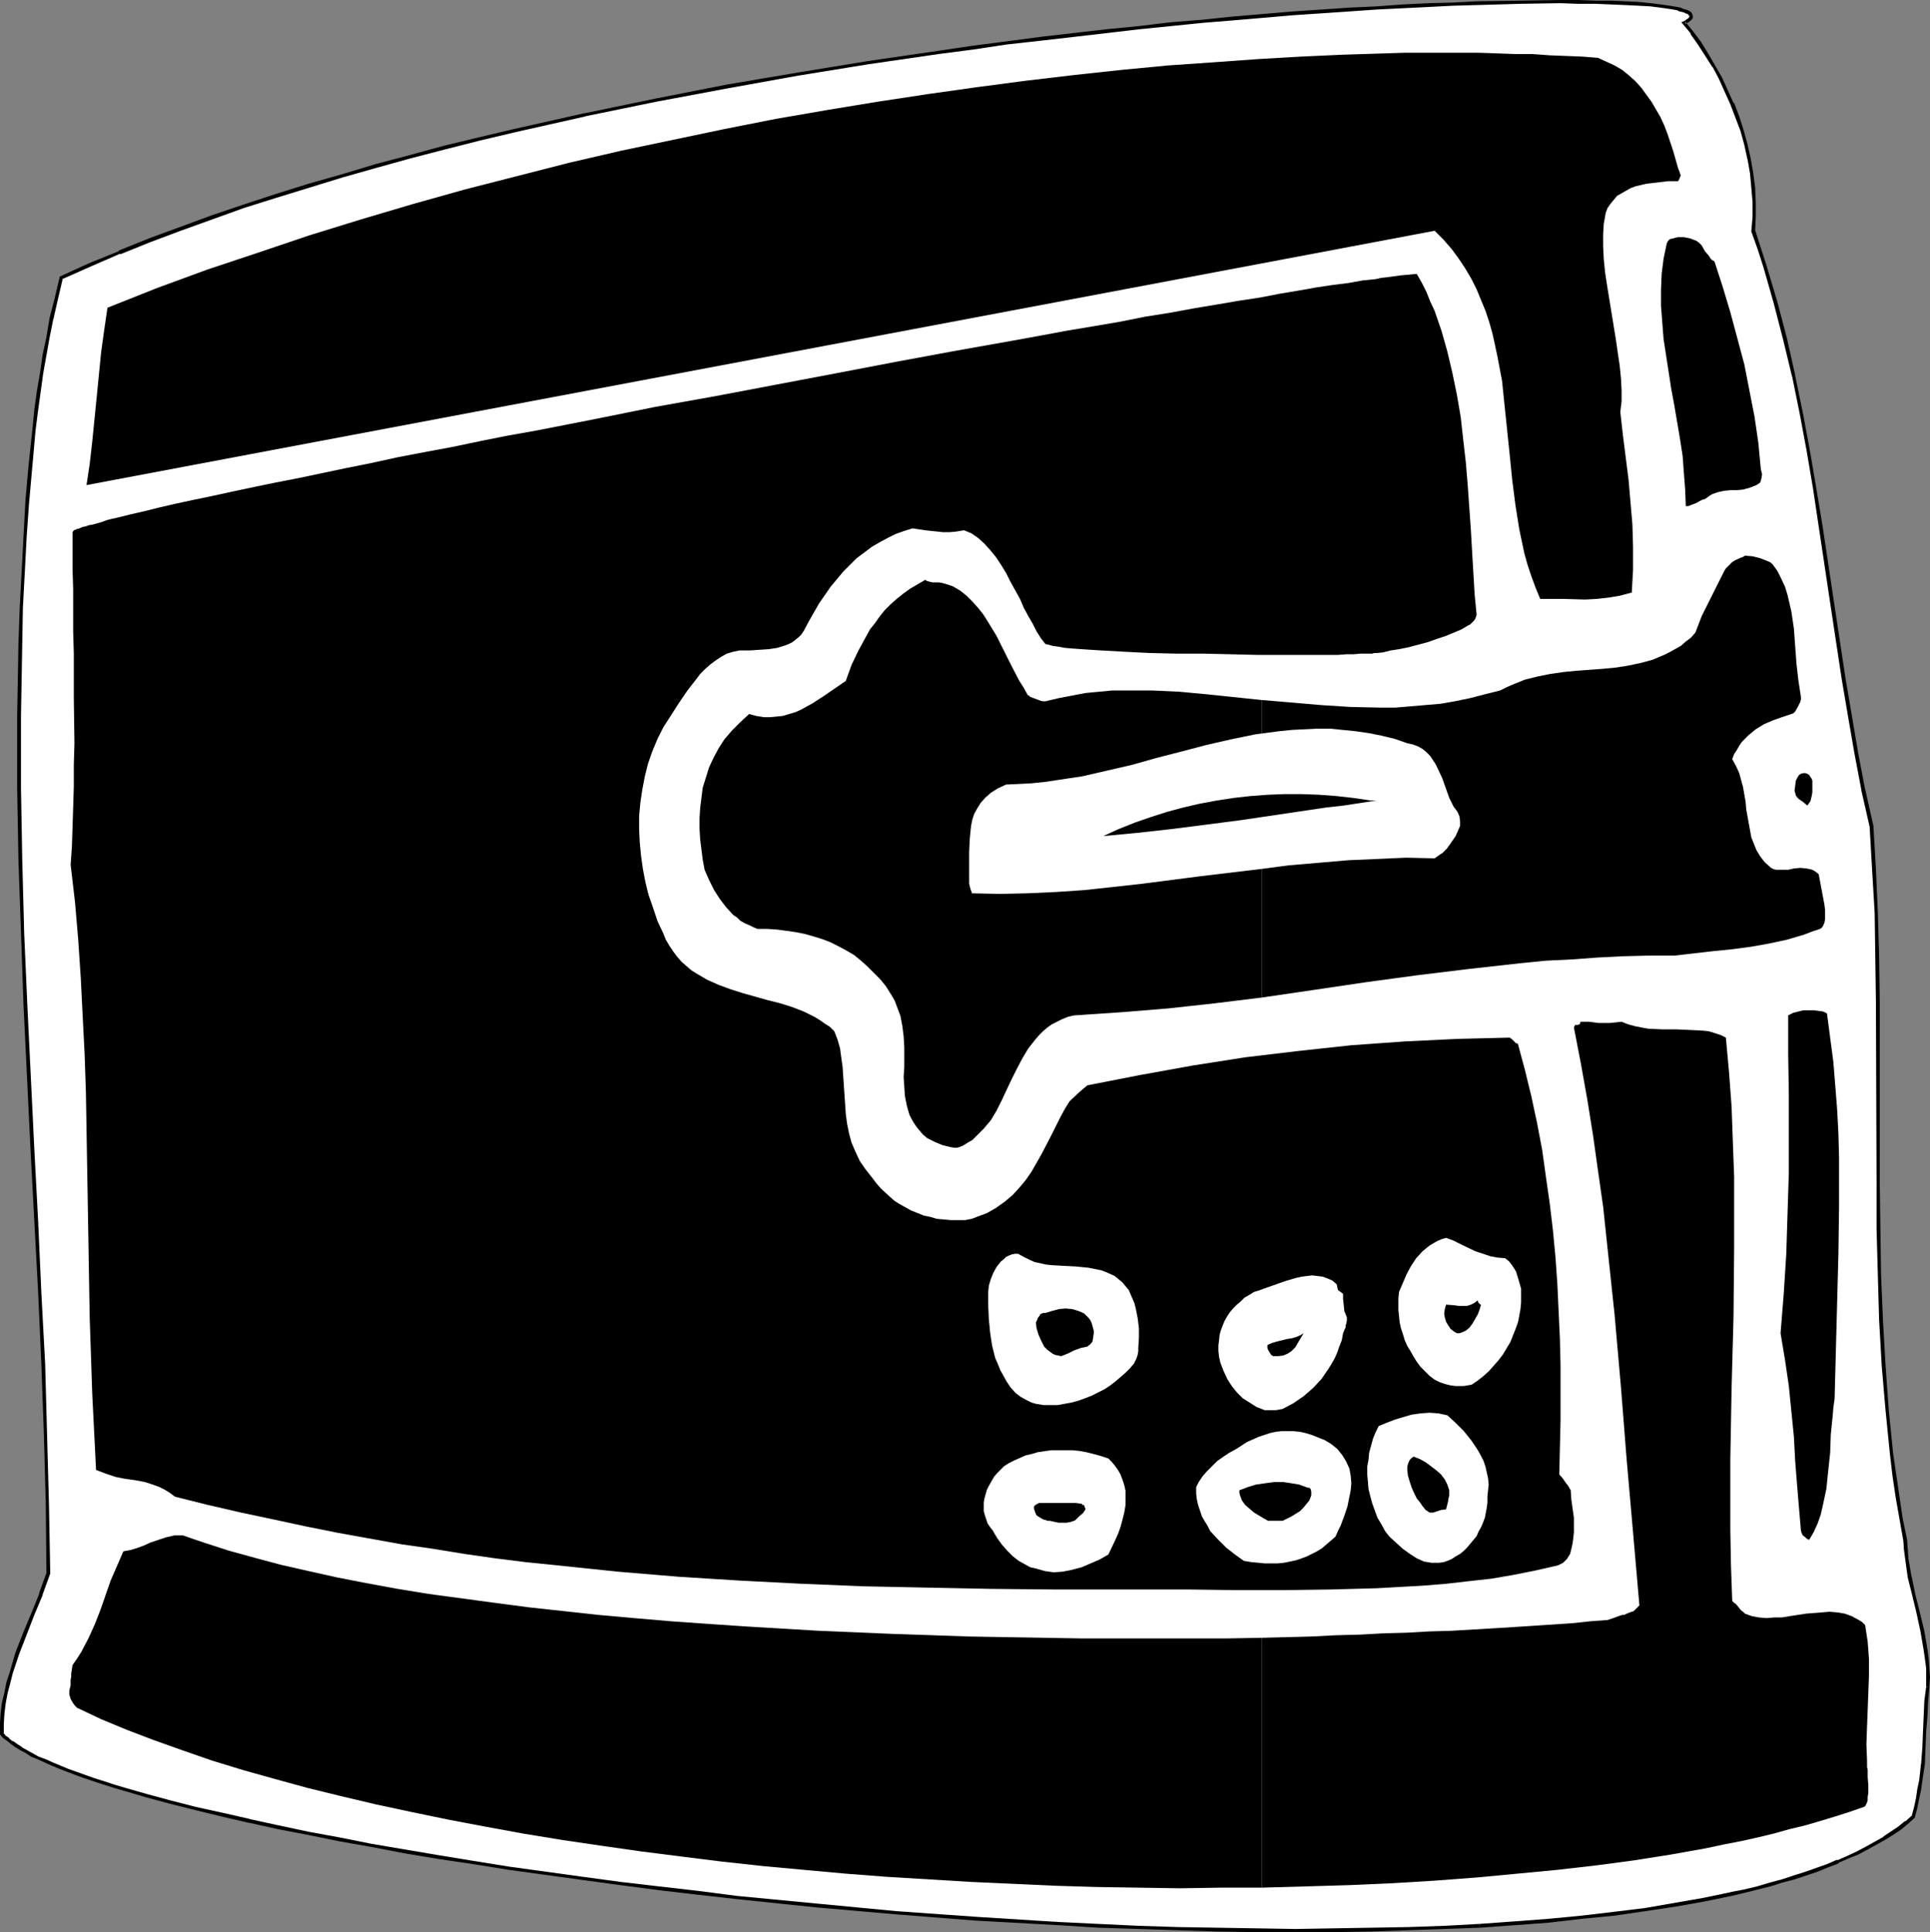
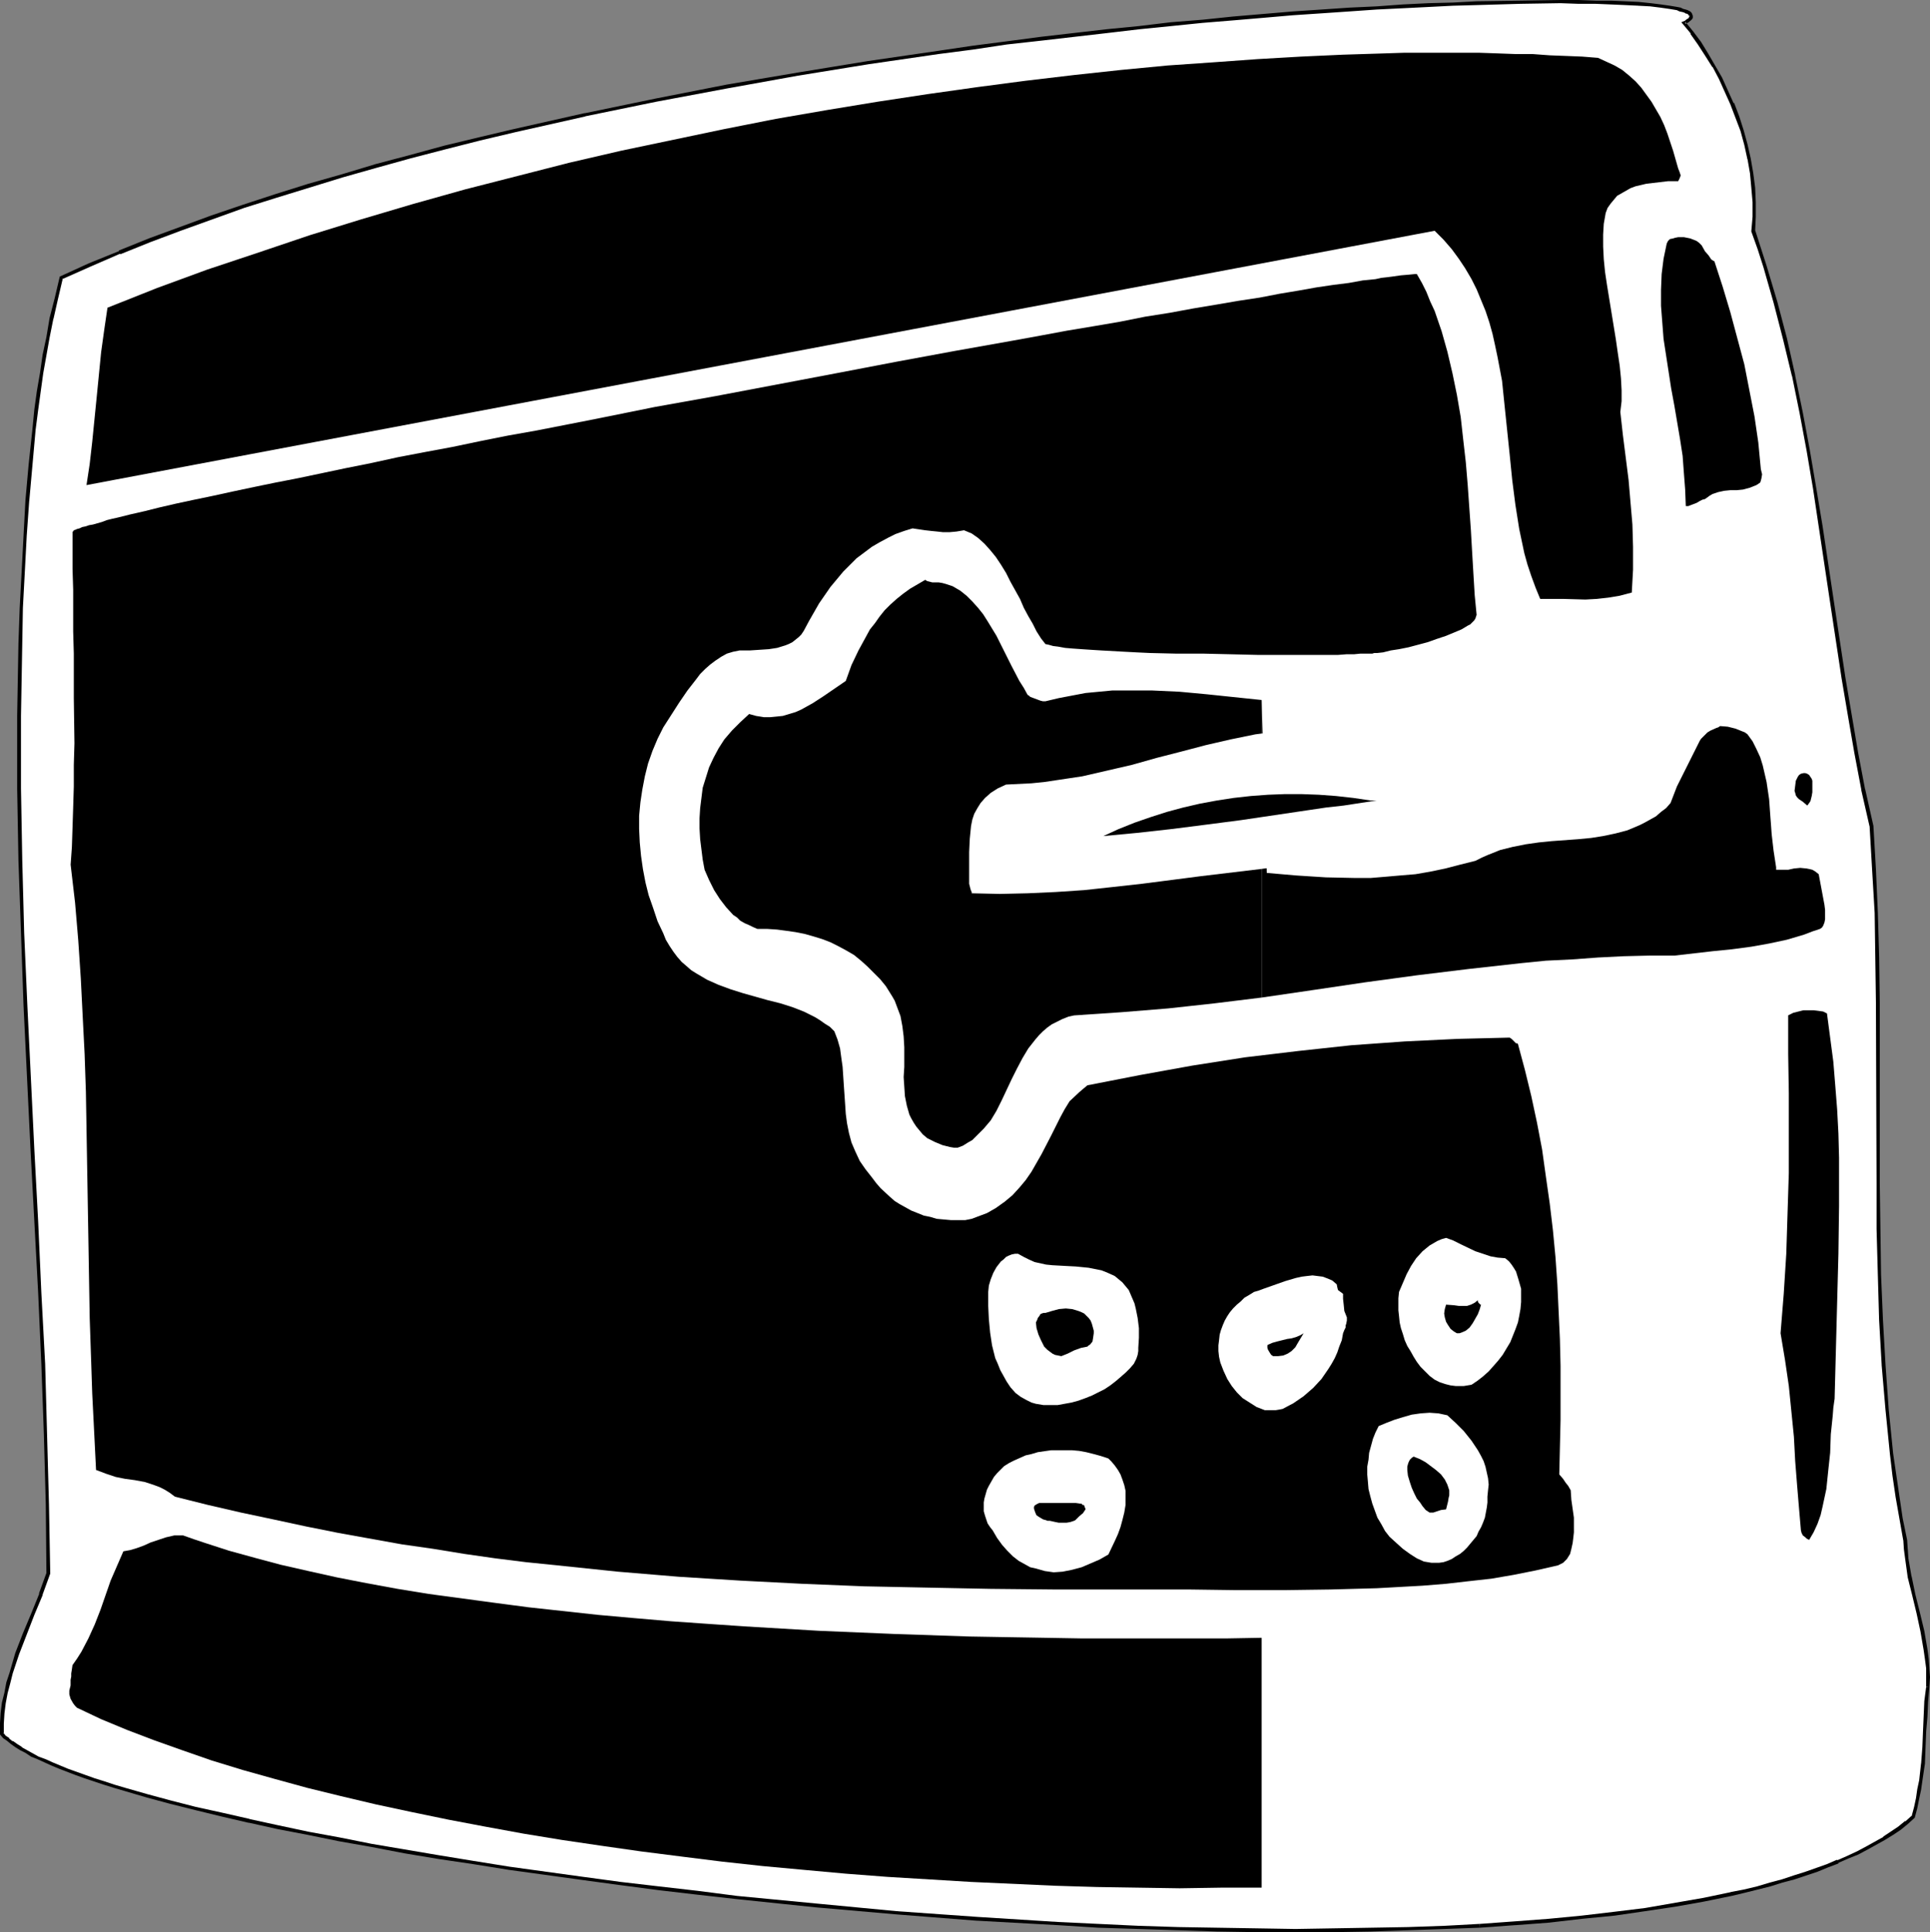
<svg xmlns="http://www.w3.org/2000/svg" xmlns:ns1="http://sodipodi.sourceforge.net/DTD/sodipodi-0.dtd" xmlns:ns2="http://www.inkscape.org/namespaces/inkscape" version="1.0" width="129.766mm" height="129.933mm" id="svg26" ns1:docname="Helmet - Silhouette 04.wmf">
  <rect width="100%" height="100%" fill="#808080" stroke="none" />
  <ns1:namedview id="namedview26" pagecolor="#ffffff" bordercolor="#000000" borderopacity="0.25" ns2:showpageshadow="2" ns2:pageopacity="0.0" ns2:pagecheckerboard="0" ns2:deskcolor="#d1d1d1" ns2:document-units="mm" />
  <defs id="defs1">
    <pattern id="WMFhbasepattern" patternUnits="userSpaceOnUse" width="6" height="6" x="0" y="0" />
  </defs>
  <path style="fill:#ffffff;fill-opacity:1;fill-rule:evenodd;stroke:none" d="m 489.809,428.71 0.162,-2.424 -0.162,-2.262 -0.162,-2.424 -0.323,-2.424 -0.808,-4.686 -1.131,-4.525 -0.97,-4.525 -1.131,-4.686 -0.808,-4.686 -0.162,-2.262 -0.162,-2.424 -0.97,-5.494 -0.97,-5.333 -0.808,-5.494 -0.646,-5.656 -1.293,-11.15 -0.808,-11.473 -0.646,-11.312 -0.323,-11.473 -0.323,-11.635 v -11.473 l -0.162,-23.108 v -22.946 l -0.162,-11.473 -0.323,-11.312 -0.485,-10.988 -0.646,-11.15 -2.101,-9.211 -1.778,-9.372 -1.616,-9.534 -1.616,-9.534 -2.909,-19.23 -1.454,-9.696 -1.454,-9.534 -1.454,-9.696 -1.616,-9.534 -1.778,-9.534 -1.939,-9.534 -2.262,-9.372 -2.424,-9.372 -2.747,-9.049 -1.454,-4.525 -1.454,-4.525 0.162,-3.555 v -3.717 l -0.162,-3.717 -0.485,-3.717 -0.646,-3.555 -0.808,-3.555 -0.97,-3.555 -1.131,-3.555 -1.293,-3.393 -1.454,-3.232 -1.616,-3.232 -1.616,-3.07 -1.778,-3.07 -1.939,-2.747 -1.778,-2.747 -2.101,-2.424 0.646,-0.323 0.485,-0.323 0.323,-0.323 0.162,-0.323 0.162,-0.162 0.162,-0.323 -0.162,-0.162 -0.162,-0.323 -0.323,-0.323 -0.485,-0.162 -0.485,-0.162 -0.646,-0.323 -0.646,-0.162 -0.808,-0.162 -0.808,-0.323 h -1.131 l -0.97,-0.323 h -1.131 l -2.747,-0.323 -2.909,-0.323 -3.394,-0.162 -3.717,-0.162 -3.878,-0.162 h -4.363 -4.525 -5.01 -5.171 l -5.494,0.162 -5.656,0.162 -5.979,0.323 -6.302,0.162 -6.464,0.323 -6.626,0.323 -6.949,0.485 -7.11,0.485 -7.272,0.485 -7.434,0.646 -7.757,0.646 -7.757,0.808 -7.918,0.646 -8.242,0.808 -8.08,0.97 -8.403,0.97 -8.565,0.97 -8.565,1.131 -8.565,1.131 -8.726,1.131 -17.776,2.747 -17.938,2.747 -18.099,3.232 -17.938,3.393 -18.099,3.717 -17.938,4.04 -8.888,2.101 -8.888,2.262 -8.726,2.424 -8.565,2.262 -8.726,2.424 -8.403,2.586 -8.403,2.586 -8.242,2.747 -8.08,2.747 -7.918,2.909 -7.918,2.909 -7.595,3.07 -7.434,3.07 -7.434,3.232 -0.646,2.747 -0.646,2.747 -1.131,5.009 -0.97,4.686 -0.808,4.686 -0.808,4.525 -0.646,4.525 -0.646,4.686 -0.646,5.009 -0.808,9.049 -0.808,9.049 -0.485,9.049 -0.646,9.211 -0.323,9.049 -0.323,9.049 -0.162,9.211 -0.162,9.211 v 18.422 l 0.323,18.26 0.646,18.422 0.646,18.422 1.778,36.682 0.97,18.26 0.97,18.099 0.808,18.099 0.646,17.937 0.323,17.775 0.323,17.614 -1.939,5.333 -2.101,5.009 -1.939,5.009 -1.939,5.009 -1.616,5.009 -0.646,2.424 -0.646,2.586 -0.485,2.424 -0.323,2.586 -0.162,2.747 v 2.586 l 0.646,0.808 0.97,0.646 0.97,0.808 1.131,0.808 1.131,0.646 1.454,0.808 1.454,0.808 1.454,0.808 1.778,0.808 1.778,0.808 1.939,0.808 2.101,0.646 2.101,0.97 2.262,0.646 2.424,0.808 2.424,0.97 2.586,0.646 2.586,0.97 5.656,1.454 5.979,1.616 6.302,1.616 6.787,1.616 6.949,1.616 7.434,1.616 7.595,1.616 7.918,1.454 8.08,1.616 8.403,1.454 8.726,1.454 8.888,1.454 9.05,1.293 9.211,1.454 9.373,1.293 9.696,1.293 9.696,1.131 9.858,1.131 9.858,1.131 10.019,1.131 10.181,0.97 20.362,1.939 20.685,1.454 20.523,1.293 10.181,0.485 10.181,0.485 10.181,0.323 9.858,0.162 10.019,0.162 h 9.858 9.696 l 9.534,-0.162 9.373,-0.162 9.373,-0.323 8.888,-0.485 8.888,-0.646 8.726,-0.646 8.403,-0.808 8.08,-0.97 7.918,-1.131 7.595,-1.131 7.272,-1.293 6.949,-1.454 3.394,-0.808 3.394,-0.808 3.07,-0.808 3.07,-0.808 3.07,-0.97 2.909,-0.97 2.909,-0.97 2.747,-1.131 2.586,-0.97 2.586,-1.131 2.424,-1.131 2.424,-1.131 4.363,-2.424 1.939,-1.454 1.939,-1.293 1.778,-1.293 1.616,-1.454 0.646,-2.424 0.485,-2.424 0.485,-2.262 0.485,-2.262 0.485,-4.201 0.162,-4.201 0.323,-4.04 0.162,-3.717 0.162,-3.717 z" id="path1" />
  <path style="fill:#000000;fill-opacity:1;fill-rule:evenodd;stroke:none" d="m 490.294,428.872 v -0.162 l 0.162,-2.424 -0.162,-2.262 v -0.162 l -0.162,-2.262 -0.323,-2.424 -0.808,-4.686 v 0 l -1.131,-4.686 -1.131,-4.525 -0.97,-4.686 v 0.162 l -0.808,-4.686 -0.162,-2.424 v 0.162 l -0.162,-2.424 v 0 l -1.131,-5.494 -0.808,-5.494 -0.808,-5.494 -0.808,-5.494 -1.131,-11.312 -0.808,-11.312 v 0 l -0.646,-11.312 -0.485,-11.473 -0.162,-11.635 -0.162,-11.473 v -46.054 l -0.162,-11.473 -0.323,-11.312 -0.485,-10.988 -0.646,-11.15 v 0 l -2.101,-9.372 v 0.162 l -1.778,-9.372 -1.616,-9.534 -1.616,-9.534 -2.909,-19.23 -1.454,-9.696 -1.454,-9.696 -1.616,-9.696 -1.616,-9.534 -1.778,-9.534 -1.939,-9.372 v -0.162 l -2.101,-9.372 -2.424,-9.211 -2.747,-9.211 -1.454,-4.525 -1.454,-4.525 v 0.162 l 0.162,-3.555 v -3.717 l -0.162,-3.717 v 0 l -0.485,-3.717 -0.646,-3.717 v 0 l -0.808,-3.555 -0.97,-3.555 -1.131,-3.555 -1.293,-3.393 h -0.162 l -1.454,-3.232 -1.454,-3.232 -1.778,-3.07 v 0 l -1.778,-3.07 -1.778,-2.909 -1.939,-2.586 v 0 L 428.24,5.494 V 6.141 l 0.485,-0.323 h 0.162 l 0.808,-0.646 0.323,-0.323 v 0 l 0.162,-0.323 V 4.04 l -0.162,-0.485 -0.162,-0.323 v 0 l -0.323,-0.323 -0.646,-0.323 v 0 l -0.485,-0.162 -0.646,-0.162 -0.646,-0.323 -0.808,-0.162 v 0 l -0.97,-0.162 -0.97,-0.162 -1.131,-0.162 -1.131,-0.162 -2.586,-0.323 -3.07,-0.323 v 0 l -3.394,-0.162 -3.717,-0.162 h -3.878 L 401.091,0 h -4.525 l -10.181,0.162 -11.15,0.162 -5.979,0.323 -6.302,0.162 -6.464,0.323 -6.626,0.485 -6.949,0.323 -7.11,0.485 -7.272,0.485 v 0 l -7.595,0.646 -7.595,0.646 -7.757,0.808 -8.08,0.646 -8.08,0.97 -8.242,0.808 -16.806,1.939 -8.565,1.131 -8.726,1.131 -8.726,1.293 -17.776,2.586 -17.776,2.909 -18.099,3.07 -18.099,3.555 -17.938,3.717 h -0.162 l -17.938,4.04 -8.888,2.101 -8.726,2.101 -8.888,2.424 -8.565,2.262 -8.565,2.586 -8.565,2.424 -8.242,2.586 -8.403,2.747 -8.08,2.747 -7.918,2.909 -7.918,2.909 v 0 l -7.595,3.07 v 0.162 l -7.595,3.07 -7.434,3.393 -0.646,2.747 -0.646,2.747 -1.293,5.009 v 0 l -0.808,4.848 -0.97,4.525 -0.646,4.525 -0.808,4.686 -0.646,4.686 -0.485,5.009 -0.97,9.049 -0.808,9.049 v 0 l -0.485,9.049 -0.485,9.211 -0.485,9.049 -0.323,9.049 -0.162,9.211 -0.162,9.211 v 18.422 l 0.323,18.26 0.646,18.422 0.646,18.422 1.778,36.682 0.97,18.26 0.97,18.099 0.808,18.099 0.646,17.937 0.485,17.775 0.162,17.614 V 399.785 l -1.939,5.333 0.162,-0.162 -2.101,5.171 v 0 l -2.101,5.009 -1.939,5.009 v 0 l -1.454,5.009 -0.808,2.424 -0.485,2.586 v 0 L 0.485,432.75 0.162,435.336 0,437.921 v 2.909 l 0.808,0.97 0.97,0.646 v 0 l 0.97,0.808 v 0 l 1.131,0.808 1.293,0.808 v 0 l 1.293,0.646 1.454,0.97 1.616,0.646 1.778,0.808 1.778,0.808 1.939,0.808 v 0 l 2.101,0.808 2.101,0.808 2.262,0.808 2.424,0.808 2.424,0.808 2.586,0.808 2.747,0.808 5.494,1.616 5.979,1.616 6.464,1.616 6.626,1.616 6.949,1.616 h 0.162 l 7.272,1.616 7.595,1.454 7.918,1.616 8.242,1.454 8.403,1.616 8.726,1.454 8.726,1.293 9.05,1.454 9.373,1.293 9.373,1.293 9.534,1.293 9.858,1.293 9.696,1.131 10.019,1.131 20.2,2.101 20.362,1.778 20.523,1.616 h 0.162 l 20.523,1.131 10.181,0.646 10.181,0.323 10.181,0.323 9.858,0.323 10.019,0.162 h 9.858 9.696 l 9.534,-0.162 9.373,-0.323 9.373,-0.323 8.888,-0.323 v -0.97 l -8.888,0.485 -9.373,0.323 -9.373,0.162 -9.534,0.162 -9.696,0.162 -9.858,-0.162 -10.019,-0.162 -9.858,-0.162 -10.181,-0.323 -10.181,-0.485 -10.181,-0.485 -20.523,-1.293 v 0 l -20.523,-1.454 -20.362,-1.939 -20.2,-1.939 -10.019,-1.293 -9.858,-1.131 -9.696,-1.131 -9.534,-1.293 -9.373,-1.293 -9.373,-1.293 -9.05,-1.454 -8.888,-1.454 -8.565,-1.454 -8.565,-1.454 -8.08,-1.616 -7.918,-1.454 -7.595,-1.616 -7.434,-1.616 h 0.162 l -7.11,-1.616 -6.626,-1.454 -6.302,-1.616 -5.979,-1.616 -5.656,-1.616 -2.747,-0.808 -2.424,-0.808 -2.586,-0.808 -2.262,-0.808 -2.262,-0.808 -2.262,-0.808 -1.939,-0.808 v 0 l -1.939,-0.808 -1.778,-0.808 -1.778,-0.646 -1.454,-0.808 -1.454,-0.808 -1.454,-0.808 h 0.162 l -1.293,-0.808 -1.131,-0.808 v 0.162 l -0.97,-0.808 h 0.162 l -0.97,-0.646 -0.646,-0.808 0.162,0.323 v -2.586 0 l 0.162,-2.586 0.323,-2.586 0.485,-2.586 v 0 l 0.646,-2.424 0.646,-2.586 1.616,-4.848 v 0 l 1.939,-5.009 1.939,-5.009 v 0 l 2.101,-5.009 v -0.162 l 1.939,-5.333 -0.323,-17.614 -0.485,-17.775 -0.485,-17.937 L 10.504,328.522 9.696,310.423 8.726,292.163 6.949,255.481 6.141,237.059 5.656,218.637 5.333,200.377 V 181.956 l 0.162,-9.211 0.162,-9.211 0.162,-9.049 0.485,-9.049 0.485,-9.211 0.646,-9.049 v 0.162 l 0.808,-9.049 0.808,-9.049 0.646,-5.009 0.646,-4.686 0.646,-4.686 0.808,-4.525 0.808,-4.525 0.97,-4.848 v 0.162 l 1.131,-5.009 0.646,-2.747 0.646,-2.747 -0.162,0.323 7.272,-3.232 7.434,-3.232 v 0.162 l 7.595,-3.07 v 0 l 7.757,-2.909 8.08,-2.909 8.08,-2.909 8.242,-2.586 8.403,-2.586 8.403,-2.586 8.565,-2.424 8.726,-2.424 8.726,-2.262 8.888,-2.262 8.888,-2.101 17.938,-4.04 h -0.162 l 18.099,-3.717 18.099,-3.393 17.938,-3.232 17.938,-2.909 17.776,-2.586 8.726,-1.131 8.565,-1.293 8.726,-0.97 16.806,-1.939 8.242,-0.97 8.08,-0.808 7.918,-0.808 7.918,-0.646 7.595,-0.646 7.434,-0.646 v 0 l 7.272,-0.485 7.11,-0.485 6.949,-0.485 6.626,-0.323 6.464,-0.323 6.302,-0.323 5.979,-0.162 11.15,-0.323 10.181,-0.162 4.525,0.162 h 4.363 l 3.878,0.162 3.717,0.162 3.394,0.162 h -0.162 l 3.07,0.162 2.586,0.323 1.131,0.162 1.131,0.162 0.97,0.162 0.97,0.162 v 0 l 0.646,0.323 0.808,0.162 0.485,0.162 0.485,0.323 V 3.393 l 0.485,0.323 -0.162,-0.162 0.323,0.323 h -0.162 l 0.162,0.162 v 0 l 0.162,0.162 V 3.878 l -0.162,0.323 h 0.162 l -0.162,0.162 v 0 l -0.162,0.323 0.162,-0.162 -0.485,0.323 -0.485,0.323 h 0.162 l -1.131,0.485 2.424,2.909 h -0.162 l 1.939,2.747 1.778,2.747 1.939,3.07 v -0.162 l 1.616,3.07 1.454,3.232 1.454,3.232 v 0 l 1.293,3.393 1.293,3.393 0.97,3.555 0.808,3.717 v -0.162 l 0.646,3.717 0.323,3.555 v 0 l 0.323,3.717 v 3.717 l -0.323,3.717 1.616,4.525 1.454,4.525 2.586,9.049 2.424,9.372 2.262,9.372 v -0.162 l 1.939,9.534 1.778,9.534 1.616,9.534 1.454,9.696 1.454,9.696 1.454,9.696 2.909,19.23 1.616,9.534 1.616,9.372 1.778,9.372 v 0.162 l 2.101,9.211 v -0.162 l 0.646,11.15 0.646,10.988 0.162,11.312 0.162,11.473 0.162,46.054 v 11.473 l 0.323,11.635 0.323,11.473 0.646,11.312 v 0.162 l 0.97,11.312 1.131,11.312 0.646,5.494 0.808,5.494 0.97,5.494 0.97,5.494 v -0.162 l 0.162,2.424 v 0 l 0.323,2.424 0.646,4.686 v 0 l 1.131,4.525 1.131,4.686 0.97,4.525 v 0 l 0.808,4.686 0.323,2.262 0.323,2.424 v 0 2.262 2.424 0 z" id="path2" />
  <path style="fill:#000000;fill-opacity:1;fill-rule:evenodd;stroke:none" d="m 376.043,489.955 8.888,-0.646 h 0.162 l 8.565,-0.646 8.403,-0.97 8.242,-0.808 7.757,-1.131 7.595,-1.131 7.272,-1.293 7.11,-1.454 v 0 l 3.394,-0.808 3.232,-0.808 3.232,-0.808 3.07,-0.97 3.07,-0.808 2.909,-0.97 2.909,-0.97 2.747,-1.131 v 0 l 2.586,-0.97 v -0.162 l 2.586,-1.131 2.424,-0.97 2.424,-1.293 4.363,-2.424 v 0 l 2.101,-1.293 1.939,-1.293 1.778,-1.454 v 0 l 1.778,-1.616 0.646,-2.424 0.485,-2.424 v 0 l 0.485,-2.262 0.323,-2.262 0.646,-4.363 v 0 l 0.162,-4.201 0.162,-4.04 0.323,-3.717 0.162,-3.717 v 0 l 0.323,-3.717 -0.808,-0.162 -0.485,3.717 v 0.162 l -0.162,3.717 -0.162,3.717 -0.162,4.04 -0.323,4.201 v -0.162 l -0.485,4.363 -0.485,2.262 -0.323,2.262 v 0 l -0.485,2.262 -0.646,2.424 v -0.162 l -1.616,1.454 v -0.162 l -1.778,1.454 -1.939,1.293 -1.939,1.293 h 0.162 l -4.363,2.424 -2.424,1.293 -2.424,1.131 -2.586,1.131 v -0.162 l -2.586,1.131 v 0 l -2.747,0.97 -2.747,0.97 -3.07,0.97 -2.909,0.97 -3.07,0.808 -3.232,0.97 -3.394,0.808 -3.394,0.646 h 0.162 l -6.949,1.454 -7.434,1.293 -7.434,1.293 -7.918,0.97 -8.242,0.97 -8.403,0.808 -8.565,0.646 v 0 l -8.888,0.646 z" id="path3" />
-   <path style="fill:#000000;fill-opacity:1;fill-rule:evenodd;stroke:none" d="m 320.614,416.268 v 63.507 l 11.312,-0.323 10.989,-0.323 10.989,-0.485 10.666,-0.646 10.666,-0.808 10.342,-0.97 10.181,-0.97 9.858,-1.131 9.696,-1.293 9.211,-1.454 9.05,-1.616 4.525,-0.97 4.202,-0.808 4.363,-0.97 4.04,-0.97 4.04,-1.131 4.04,-0.97 3.878,-1.131 3.717,-1.131 3.555,-1.131 3.717,-1.293 0.323,-0.162 0.162,-0.323 0.323,-0.646 0.162,-0.646 v -0.808 l 0.162,-0.97 v -1.939 l -0.162,-2.101 v -1.778 l -0.162,-0.808 v -0.646 -0.646 -0.323 l -0.162,-4.201 0.162,-4.363 0.323,-8.565 0.162,-4.363 v -4.363 l -0.323,-4.363 -0.646,-4.201 -0.808,-0.808 -0.808,-0.485 -1.778,-0.97 -1.778,-0.646 -1.939,-0.323 -1.939,-0.162 -1.939,0.162 -4.04,0.323 -4.202,0.646 -1.939,0.323 h -1.939 l -1.939,0.162 -1.939,-0.162 -1.778,-0.323 -1.778,-0.646 -0.485,-0.485 -0.485,-0.323 -0.646,-0.808 -0.646,-0.808 -0.485,-0.323 -0.485,-0.485 -0.323,-9.049 -0.162,-9.049 v -9.049 -9.049 l 0.323,-17.937 0.485,-17.937 0.162,-17.775 v -9.049 -8.888 l -0.323,-8.726 -0.323,-9.049 -0.646,-8.726 -0.808,-8.888 -1.293,-0.646 -1.454,-0.485 -1.616,-0.485 -1.454,-0.162 -3.394,-0.162 -3.394,-0.162 h -3.555 l -3.555,-0.162 -1.778,-0.323 -1.616,-0.323 -1.778,-0.485 -1.616,-0.646 -1.454,0.162 -1.616,0.162 h -1.454 -1.293 l -2.424,-0.323 h -1.131 -1.131 v 0.323 l -0.162,0.323 -0.485,0.162 h -0.646 l -0.162,0.323 -0.162,0.323 1.778,9.211 1.616,9.049 1.454,9.049 1.293,9.211 1.293,9.049 0.97,9.211 1.939,18.26 1.616,18.422 1.454,18.422 1.616,18.422 1.616,18.583 -0.808,0.808 -0.646,0.646 -0.97,0.323 -0.808,0.323 -0.646,0.323 h -0.485 l -0.97,0.323 -1.293,0.485 -1.454,0.485 -4.363,0.323 -4.525,0.485 -4.848,0.323 -4.848,0.323 -5.01,0.323 -5.171,0.323 -5.494,0.323 -5.494,0.323 -5.656,0.162 -5.656,0.323 -5.979,0.162 -5.818,0.323 -6.141,0.162 -6.302,0.323 z" id="path4" />
-   <path style="fill:#000000;fill-opacity:1;fill-rule:evenodd;stroke:none" d="m 320.614,177.916 v 75.626 l 13.251,-1.939 13.09,-1.939 13.09,-1.778 13.251,-1.616 13.09,-1.454 6.464,-0.646 6.626,-0.323 6.626,-0.485 6.464,-0.323 6.464,-0.162 h 6.464 l 9.858,-1.131 4.848,-0.485 4.848,-0.646 4.525,-0.808 4.525,-0.97 4.363,-1.293 2.101,-0.808 1.939,-0.646 0.485,-0.323 0.323,-0.485 0.323,-0.808 0.162,-0.808 v -0.97 -1.454 l -0.162,-1.293 -0.97,-5.171 -0.485,-2.586 -0.808,-0.646 -0.808,-0.485 -0.646,-0.162 -0.808,-0.162 -1.616,-0.162 -1.616,0.162 -1.454,0.323 h -1.616 -1.454 l -0.646,-0.162 -0.646,-0.323 -1.616,-1.454 -1.131,-1.454 -0.97,-1.616 -0.646,-1.616 -0.646,-1.616 -0.323,-1.778 -0.646,-3.555 -0.323,-1.778 -0.162,-1.939 -0.646,-3.717 -0.485,-1.778 -0.485,-1.778 -0.808,-1.778 -0.97,-1.778 0.485,-1.293 0.646,-0.97 0.646,-1.131 0.646,-0.97 1.778,-1.778 1.778,-1.454 2.101,-1.293 2.262,-0.97 2.262,-0.808 2.424,-0.808 0.485,-0.162 0.485,-0.485 0.646,-1.131 0.646,-1.293 0.162,-0.646 v -0.646 l -0.323,-2.101 -0.323,-2.101 -0.485,-4.201 -0.162,-2.262 -0.162,-2.101 -0.323,-4.525 -0.646,-4.363 -0.485,-2.101 -0.485,-2.101 -0.646,-2.101 -0.97,-2.101 -0.97,-1.939 -1.293,-1.778 -0.646,-0.485 -0.808,-0.323 -1.616,-0.646 -1.939,-0.485 -1.939,-0.162 -0.485,0.323 -0.485,0.162 -1.454,0.646 -0.808,0.485 -0.485,0.485 -1.131,1.131 -0.323,0.485 -0.97,1.939 -0.97,1.939 -1.939,3.878 -1.939,3.878 -0.808,2.101 -0.808,2.101 -1.131,1.293 -1.293,0.97 -1.293,1.131 -1.454,0.808 -1.454,0.808 -1.293,0.646 -3.07,1.293 -3.07,0.808 -3.07,0.646 -3.07,0.485 -3.394,0.323 -6.626,0.485 -3.232,0.323 -3.394,0.485 -3.232,0.646 -3.232,0.808 -3.232,1.293 -1.454,0.646 -1.616,0.808 -3.878,0.97 -3.717,0.97 -3.878,0.808 -3.717,0.646 -3.878,0.323 -3.717,0.323 -3.878,0.323 h -3.717 l -7.595,-0.162 -7.595,-0.485 -7.434,-0.646 z" id="path5" />
+   <path style="fill:#000000;fill-opacity:1;fill-rule:evenodd;stroke:none" d="m 320.614,177.916 v 75.626 l 13.251,-1.939 13.09,-1.939 13.09,-1.778 13.251,-1.616 13.09,-1.454 6.464,-0.646 6.626,-0.323 6.626,-0.485 6.464,-0.323 6.464,-0.162 h 6.464 l 9.858,-1.131 4.848,-0.485 4.848,-0.646 4.525,-0.808 4.525,-0.97 4.363,-1.293 2.101,-0.808 1.939,-0.646 0.485,-0.323 0.323,-0.485 0.323,-0.808 0.162,-0.808 v -0.97 -1.454 l -0.162,-1.293 -0.97,-5.171 -0.485,-2.586 -0.808,-0.646 -0.808,-0.485 -0.646,-0.162 -0.808,-0.162 -1.616,-0.162 -1.616,0.162 -1.454,0.323 h -1.616 -1.454 v -0.646 l -0.323,-2.101 -0.323,-2.101 -0.485,-4.201 -0.162,-2.262 -0.162,-2.101 -0.323,-4.525 -0.646,-4.363 -0.485,-2.101 -0.485,-2.101 -0.646,-2.101 -0.97,-2.101 -0.97,-1.939 -1.293,-1.778 -0.646,-0.485 -0.808,-0.323 -1.616,-0.646 -1.939,-0.485 -1.939,-0.162 -0.485,0.323 -0.485,0.162 -1.454,0.646 -0.808,0.485 -0.485,0.485 -1.131,1.131 -0.323,0.485 -0.97,1.939 -0.97,1.939 -1.939,3.878 -1.939,3.878 -0.808,2.101 -0.808,2.101 -1.131,1.293 -1.293,0.97 -1.293,1.131 -1.454,0.808 -1.454,0.808 -1.293,0.646 -3.07,1.293 -3.07,0.808 -3.07,0.646 -3.07,0.485 -3.394,0.323 -6.626,0.485 -3.232,0.323 -3.394,0.485 -3.232,0.646 -3.232,0.808 -3.232,1.293 -1.454,0.646 -1.616,0.808 -3.878,0.97 -3.717,0.97 -3.878,0.808 -3.717,0.646 -3.878,0.323 -3.717,0.323 -3.878,0.323 h -3.717 l -7.595,-0.162 -7.595,-0.485 -7.434,-0.646 z" id="path5" />
  <path style="fill:#000000;fill-opacity:1;fill-rule:evenodd;stroke:none" d="m 320.614,253.542 v -75.626 l -13.898,-1.454 -6.949,-0.646 -6.949,-0.323 h -3.394 -3.394 -3.394 l -6.787,0.646 -3.394,0.646 -3.394,0.646 -3.394,0.808 h -0.646 l -0.646,-0.162 -1.293,-0.485 -1.293,-0.485 -0.323,-0.323 -0.323,-0.162 -0.97,-1.778 -1.131,-1.778 -1.939,-3.717 -1.939,-3.878 -1.939,-3.878 -2.262,-3.717 -1.131,-1.778 -1.293,-1.616 -1.454,-1.616 -1.454,-1.454 -1.616,-1.293 -1.939,-1.131 -1.454,-0.485 -1.131,-0.323 -0.97,-0.162 h -0.97 -0.646 l -0.646,-0.162 -0.646,-0.162 -0.485,-0.323 -1.939,1.131 -1.939,1.131 -1.778,1.293 -1.616,1.293 -1.616,1.454 -1.454,1.454 -1.293,1.616 -1.131,1.616 -1.293,1.616 -0.97,1.778 -1.939,3.555 -1.778,3.717 -1.454,4.04 -5.656,3.878 -2.747,1.778 -2.909,1.616 -1.454,0.646 -1.616,0.485 -1.616,0.485 -1.616,0.162 -1.616,0.162 h -1.616 l -1.939,-0.323 -1.778,-0.485 -2.262,2.101 -2.101,2.101 -1.939,2.262 -1.454,2.262 -1.293,2.424 -1.131,2.424 -0.808,2.586 -0.808,2.586 -0.323,2.586 -0.323,2.586 -0.162,2.586 v 2.586 l 0.162,2.747 0.323,2.586 0.323,2.586 0.485,2.586 1.131,2.586 1.293,2.586 1.454,2.262 1.616,2.101 1.778,1.939 0.97,0.646 0.808,0.808 1.131,0.646 1.131,0.485 0.97,0.485 1.131,0.485 h 2.586 l 2.424,0.162 2.424,0.323 2.262,0.323 2.424,0.485 2.262,0.646 2.101,0.646 2.101,0.808 1.939,0.97 2.101,1.131 1.939,1.131 1.778,1.454 1.616,1.454 1.616,1.616 1.616,1.616 1.454,1.778 0.808,1.293 0.808,1.293 0.646,1.131 0.485,1.293 0.97,2.586 0.485,2.586 0.323,2.586 0.162,2.747 v 5.009 l -0.162,2.586 0.162,2.424 0.162,2.424 0.485,2.424 0.646,2.262 0.485,0.97 0.646,1.131 0.646,0.97 0.808,0.97 0.808,0.97 1.131,0.97 1.939,0.97 1.939,0.808 1.939,0.485 0.97,0.162 h 0.97 l 1.293,-0.485 1.293,-0.808 1.131,-0.646 0.97,-0.97 0.97,-0.97 0.97,-0.97 1.778,-2.101 1.454,-2.424 1.293,-2.586 2.586,-5.494 1.293,-2.586 1.454,-2.747 1.454,-2.424 1.778,-2.262 0.97,-1.131 0.97,-0.97 1.131,-0.97 1.131,-0.808 1.293,-0.646 1.293,-0.646 1.616,-0.646 1.454,-0.323 11.958,-0.808 11.958,-0.97 11.797,-1.293 z" id="path6" />
  <path style="fill:#000000;fill-opacity:1;fill-rule:evenodd;stroke:none" d="m 320.614,479.774 v -63.507 l -8.888,0.162 h -9.05 -9.05 -9.373 -9.373 l -9.373,-0.162 -19.069,-0.323 -19.069,-0.646 -19.23,-0.808 -19.069,-1.131 -9.373,-0.646 -9.211,-0.646 -9.373,-0.808 -9.05,-0.808 -8.888,-0.97 -8.888,-0.97 -8.565,-1.131 -8.403,-1.131 -8.403,-1.131 -7.918,-1.293 -7.918,-1.454 -7.434,-1.454 -7.272,-1.616 -7.11,-1.616 -6.626,-1.778 -6.464,-1.778 -5.979,-1.939 -2.909,-0.97 -2.747,-0.97 H 44.278 l -2.101,0.485 -1.939,0.646 -1.939,0.646 -1.778,0.808 -1.778,0.646 -1.616,0.485 -1.778,0.323 -1.616,3.717 -1.616,3.717 -2.586,7.433 -1.454,3.717 -1.616,3.555 -1.778,3.393 -1.131,1.778 -1.131,1.616 -0.162,1.131 -0.162,0.97 v 0.808 l -0.162,0.808 v 1.454 l -0.323,1.293 v 0.97 l 0.323,1.131 0.646,1.131 0.485,0.646 0.485,0.485 3.07,1.454 3.07,1.454 6.626,2.747 6.787,2.586 7.272,2.586 7.434,2.586 7.918,2.424 8.08,2.262 8.242,2.262 8.565,2.101 8.888,2.101 9.05,1.939 9.373,1.939 9.373,1.778 9.696,1.778 9.858,1.616 9.858,1.454 10.181,1.454 10.181,1.293 10.342,1.293 10.342,1.131 10.504,0.97 10.666,0.97 10.504,0.808 10.666,0.646 10.666,0.646 10.666,0.485 10.666,0.485 10.666,0.323 10.504,0.162 10.504,0.162 10.504,-0.162 z" id="path7" />
  <path style="fill:#000000;fill-opacity:1;fill-rule:evenodd;stroke:none" d="m 426.462,42.823 -1.293,-4.525 -1.454,-4.363 -0.808,-2.101 -0.97,-2.101 -1.131,-1.939 -1.131,-1.939 -1.293,-1.778 -1.293,-1.778 -1.454,-1.616 -1.616,-1.454 -1.778,-1.454 -1.939,-1.131 -2.101,-0.97 -2.101,-0.97 -4.04,-0.323 -4.04,-0.162 -4.202,-0.162 -4.363,-0.323 h -4.363 l -4.363,-0.162 -4.686,-0.162 h -4.686 -9.696 -5.01 l -5.01,0.162 -5.171,0.162 -5.171,0.162 -10.666,0.485 -11.15,0.646 -11.15,0.808 -11.635,0.808 -11.797,1.131 -11.958,1.293 -12.282,1.454 -12.282,1.616 -12.605,1.778 -12.766,1.939 -12.766,2.101 -13.09,2.262 -13.09,2.586 -13.09,2.747 -13.09,2.747 -13.251,3.07 -13.251,3.393 -13.251,3.393 -13.251,3.717 -13.09,3.878 -13.09,4.04 -12.928,4.363 -13.09,4.363 -12.766,4.686 -12.605,5.009 -0.808,5.494 -0.808,5.817 -1.131,11.473 -1.131,11.312 -0.646,5.656 -0.808,5.333 342.592,-64.638 2.262,2.262 2.101,2.424 1.778,2.424 1.616,2.424 1.616,2.747 1.293,2.586 1.131,2.747 1.131,2.747 0.97,2.909 0.808,2.909 0.646,2.909 0.646,3.07 1.131,5.979 0.646,6.302 1.293,12.443 0.646,6.464 0.808,6.302 0.97,6.141 0.646,3.07 0.646,3.07 0.808,2.909 0.97,2.909 1.131,3.07 1.131,2.747 h 5.818 l 5.656,0.162 2.909,-0.162 2.909,-0.323 2.909,-0.485 3.07,-0.808 0.162,-2.909 0.162,-2.909 v -5.817 l -0.162,-5.656 -0.485,-5.656 -0.485,-5.656 -1.454,-11.473 -0.646,-5.817 0.323,-2.747 v -2.747 l -0.162,-3.07 -0.323,-3.232 -0.485,-3.232 -0.485,-3.393 -1.131,-6.949 -1.131,-6.949 -0.485,-3.232 -0.323,-3.232 -0.162,-3.232 V 59.628 l 0.162,-2.747 0.485,-2.747 0.485,-1.293 0.808,-1.131 0.808,-0.97 0.808,-0.97 1.131,-0.646 1.131,-0.646 1.131,-0.646 1.293,-0.485 2.747,-0.646 2.747,-0.323 2.747,-0.323 h 2.586 l 0.323,-0.646 0.323,-0.808 -0.323,-0.97 z" id="path8" />
  <path style="fill:#000000;fill-opacity:1;fill-rule:evenodd;stroke:none" d="m 399.96,388.15 v -1.293 -1.131 l -0.323,-2.262 -0.323,-2.262 -0.162,-2.424 -0.646,-1.131 -0.646,-0.808 -0.646,-0.97 -0.97,-1.131 0.323,-13.736 v -13.897 l -0.162,-6.787 -0.323,-6.949 -0.323,-6.949 -0.485,-6.949 -0.646,-6.787 -0.808,-6.787 -0.97,-6.787 -0.97,-6.949 -1.293,-6.787 -1.454,-6.787 -1.616,-6.625 -1.778,-6.625 -0.162,-0.162 h -0.323 l -0.485,-0.485 -0.646,-0.646 -0.485,-0.323 -6.626,0.162 -6.626,0.162 -13.413,0.646 -13.574,0.97 -13.413,1.454 -13.574,1.616 -13.413,2.101 -13.413,2.424 -13.251,2.586 -0.97,0.808 -1.131,0.97 -2.424,2.262 -1.293,2.101 -1.131,2.101 -2.262,4.525 -2.424,4.686 -1.293,2.262 -1.293,2.262 -1.454,2.101 -1.616,1.939 -1.778,1.939 -1.939,1.616 -2.262,1.616 -2.262,1.293 -2.586,0.97 -1.293,0.485 -1.616,0.323 h -1.778 -1.939 l -1.778,-0.162 -1.778,-0.162 -1.616,-0.485 -1.616,-0.323 -1.616,-0.646 -1.616,-0.646 -1.454,-0.808 -1.454,-0.808 -1.293,-0.808 -1.293,-1.131 -2.262,-2.101 -1.131,-1.293 -0.97,-1.293 -1.778,-2.262 -1.454,-2.101 -1.131,-2.424 -0.97,-2.262 -0.646,-2.424 -0.485,-2.424 -0.323,-2.424 -0.162,-2.424 -0.323,-4.686 -0.323,-4.848 -0.323,-2.262 -0.323,-2.424 -0.646,-2.262 -0.808,-2.101 -1.131,-1.131 -1.293,-0.808 -1.131,-0.808 -1.293,-0.808 -2.909,-1.454 -2.909,-1.131 -3.07,-0.97 -3.232,-0.808 -6.302,-1.778 -3.07,-0.97 -3.07,-1.131 -2.909,-1.293 -2.747,-1.616 -1.293,-0.808 -1.293,-1.131 -1.131,-0.97 -1.131,-1.293 -0.97,-1.293 -0.97,-1.454 -0.97,-1.616 -0.646,-1.616 -1.454,-3.07 -1.131,-3.393 -1.131,-3.232 -0.808,-3.232 -0.646,-3.393 -0.485,-3.393 -0.323,-3.393 -0.162,-3.393 v -3.393 l 0.323,-3.393 0.485,-3.232 0.646,-3.393 0.808,-3.232 1.131,-3.232 1.293,-3.07 1.454,-2.909 4.04,-6.302 2.101,-3.07 2.262,-2.909 0.97,-1.293 1.293,-1.293 1.293,-1.131 1.293,-0.97 1.454,-0.97 1.454,-0.808 1.616,-0.485 1.616,-0.323 h 2.586 l 2.424,-0.162 2.424,-0.162 2.101,-0.323 2.101,-0.646 0.808,-0.323 0.97,-0.485 0.808,-0.646 0.808,-0.646 0.646,-0.646 0.646,-0.97 1.293,-2.424 1.293,-2.262 1.293,-2.262 1.454,-2.101 1.454,-2.101 1.616,-1.939 1.616,-1.939 1.778,-1.778 1.616,-1.616 1.939,-1.454 1.939,-1.454 1.939,-1.131 2.101,-1.131 1.939,-0.97 2.262,-0.808 2.101,-0.646 3.232,0.485 1.454,0.162 1.616,0.162 1.454,0.162 h 1.616 l 1.778,-0.162 1.939,-0.323 1.939,0.808 1.616,1.131 1.616,1.454 1.454,1.616 1.454,1.778 1.293,1.939 1.293,2.101 1.131,2.262 2.424,4.363 0.97,2.262 1.131,2.101 1.131,1.939 0.97,1.939 1.131,1.778 1.131,1.454 0.808,0.162 1.131,0.323 1.293,0.162 1.778,0.323 1.939,0.162 2.262,0.162 2.424,0.162 2.586,0.162 2.909,0.162 2.909,0.162 3.07,0.162 3.394,0.162 6.787,0.162 h 6.949 l 6.949,0.162 6.787,0.162 h 3.394 9.211 2.747 5.01 l 2.101,-0.162 h 1.939 l 1.616,-0.162 h 1.293 0.808 0.97 l 0.485,-0.162 h 0.808 l 1.454,-0.162 1.939,-0.485 2.101,-0.323 2.424,-0.485 4.848,-1.293 2.262,-0.808 2.424,-0.808 1.939,-0.808 1.939,-0.808 1.616,-0.97 0.646,-0.323 0.485,-0.485 0.485,-0.485 0.323,-0.485 0.162,-0.485 0.162,-0.485 -0.485,-5.009 -0.323,-5.333 -0.323,-5.494 -0.323,-5.656 -0.808,-11.473 -0.485,-5.817 -0.646,-5.656 -0.646,-5.817 -0.97,-5.656 -1.131,-5.494 -1.293,-5.494 -1.454,-5.171 -1.778,-5.171 -1.131,-2.424 -0.97,-2.424 -1.131,-2.262 -1.293,-2.262 h -0.485 l -1.616,0.162 -1.939,0.162 -1.131,0.162 -1.131,0.162 -1.293,0.162 -1.454,0.162 -1.454,0.323 -3.232,0.323 -3.555,0.646 -3.878,0.485 -4.363,0.646 -4.525,0.808 -4.848,0.808 -5.01,0.97 -5.333,0.808 -5.656,0.97 -5.818,0.97 -6.141,1.131 -6.141,0.97 -6.464,1.293 -6.626,1.131 -6.787,1.131 -6.949,1.293 -7.11,1.293 -7.272,1.293 -7.272,1.293 -14.867,2.747 -15.19,2.909 -30.704,5.817 -15.352,2.747 -15.19,3.07 -14.867,2.909 -7.272,1.293 -7.272,1.454 -6.949,1.454 -6.949,1.293 -6.787,1.293 -6.626,1.454 -6.464,1.293 -6.141,1.293 -6.141,1.293 -5.818,1.131 -5.494,1.131 -5.333,1.131 -5.171,1.131 -4.686,0.97 -4.525,0.97 -4.202,0.97 -3.878,0.97 -3.555,0.808 -3.232,0.808 -1.454,0.323 -1.293,0.323 -1.293,0.485 -1.131,0.323 -1.131,0.323 -0.97,0.162 -0.97,0.323 -0.808,0.162 -0.646,0.323 -0.646,0.162 -0.323,0.162 -0.485,0.162 -0.162,0.323 h -0.162 v 4.686 4.848 l 0.162,5.171 v 5.171 5.494 l 0.162,5.656 v 11.312 l 0.162,11.473 -0.162,5.494 v 5.494 l -0.162,5.333 -0.162,5.009 -0.162,5.009 -0.323,4.525 1.131,9.696 0.808,9.534 0.646,9.696 0.485,9.696 0.485,9.534 0.323,9.534 0.323,19.23 0.323,19.068 0.323,19.23 0.323,9.534 0.323,9.696 0.485,9.696 0.485,9.696 1.293,0.485 1.293,0.485 2.424,0.808 2.424,0.485 2.424,0.323 2.586,0.485 2.424,0.808 1.293,0.485 1.293,0.646 1.293,0.808 1.293,0.97 8.403,2.101 8.403,1.939 8.403,1.778 8.242,1.778 8.08,1.616 8.08,1.454 8.08,1.454 7.918,1.131 7.918,1.293 7.918,1.131 7.757,0.97 7.918,0.808 15.514,1.616 15.514,1.293 15.514,0.97 15.675,0.808 15.837,0.646 15.837,0.323 16.322,0.323 16.483,0.162 h 8.403 8.403 17.291 l 11.958,0.162 h 11.797 l 11.958,-0.162 11.797,-0.323 5.818,-0.323 5.818,-0.323 5.979,-0.485 5.656,-0.646 5.818,-0.646 5.656,-0.97 5.656,-1.131 5.656,-1.293 0.646,-0.323 0.646,-0.323 0.485,-0.485 0.485,-0.485 0.808,-1.293 0.323,-1.293 0.323,-1.454 0.162,-1.293 0.162,-1.454 z" id="path9" />
  <path style="fill:#000000;fill-opacity:1;fill-rule:evenodd;stroke:none" d="m 447.47,119.257 -0.646,-6.787 -0.97,-6.625 -1.293,-6.625 -1.293,-6.625 -1.778,-6.625 -1.778,-6.625 -1.939,-6.464 -2.101,-6.464 -0.323,-0.162 -0.485,-0.323 -0.646,-0.97 -0.97,-1.131 -0.808,-1.454 -0.646,-0.646 -0.646,-0.485 -0.808,-0.323 -0.808,-0.323 -1.616,-0.323 h -1.454 l -0.808,0.162 -0.485,0.162 -0.808,0.162 -0.485,0.485 -0.162,0.323 -0.162,0.323 -0.808,3.878 -0.485,3.878 -0.162,4.04 v 4.04 l 0.323,4.201 0.323,4.201 0.646,4.201 1.293,8.403 0.808,4.363 1.454,8.565 0.646,4.201 0.323,4.363 0.323,4.201 0.162,4.201 h 0.646 l 0.808,-0.323 1.293,-0.485 0.808,-0.485 0.646,-0.323 0.646,-0.162 0.485,-0.323 0.646,-0.485 0.808,-0.485 1.454,-0.485 1.454,-0.323 1.616,-0.162 h 1.616 l 1.616,-0.162 1.778,-0.485 0.808,-0.323 0.808,-0.323 0.485,-0.323 0.485,-0.323 0.162,-0.485 0.162,-0.646 0.162,-0.97 z" id="path10" />
  <path style="fill:#000000;fill-opacity:1;fill-rule:evenodd;stroke:none" d="m 466.215,355.508 0.323,-12.281 0.323,-12.281 0.323,-12.281 0.162,-12.12 v -12.281 l -0.162,-6.141 -0.323,-6.141 -0.485,-6.141 -0.485,-5.979 -0.808,-6.141 -0.808,-6.141 -0.97,-0.485 -1.131,-0.162 -1.293,-0.162 h -1.293 -1.293 l -1.293,0.323 -1.293,0.323 -1.293,0.646 v 9.857 l 0.162,10.019 v 20.199 l -0.323,10.18 -0.323,10.342 -0.646,10.18 -0.808,10.019 1.131,6.787 0.97,6.625 0.646,6.464 0.646,6.464 0.162,3.07 0.162,3.07 0.485,6.141 0.485,5.817 0.485,5.656 0.162,0.646 0.323,0.646 0.646,0.485 0.323,0.323 0.646,0.323 1.131,-1.939 0.97,-2.101 0.808,-2.262 0.485,-2.101 0.485,-2.262 0.485,-2.262 0.485,-4.686 0.485,-4.525 0.162,-4.686 0.485,-4.686 0.162,-2.101 z" id="path11" />
  <path style="fill:#ffffff;fill-opacity:1;fill-rule:evenodd;stroke:none" d="m 386.547,327.552 -0.646,-2.262 -0.646,-2.101 -0.485,-0.808 -0.646,-0.97 -0.646,-0.808 -0.97,-0.808 -1.939,-0.162 -1.778,-0.323 -1.939,-0.646 -1.939,-0.646 -3.717,-1.778 -1.939,-0.97 -1.778,-0.646 -1.131,0.323 -1.131,0.485 -1.939,1.131 -1.778,1.454 -1.616,1.778 -1.293,1.939 -1.131,2.101 -0.97,2.262 -0.97,2.262 -0.162,1.616 v 1.454 1.616 l 0.162,1.454 0.162,1.616 0.323,1.454 0.485,1.454 0.485,1.616 0.646,1.454 0.808,1.293 0.808,1.454 0.808,1.293 0.97,1.293 1.131,1.131 1.131,1.131 1.293,0.97 1.293,0.646 1.454,0.485 1.293,0.323 1.293,0.162 h 1.131 0.97 l 0.97,-0.162 0.97,-0.162 1.454,-0.97 1.454,-1.131 1.454,-1.293 1.293,-1.454 1.131,-1.293 1.131,-1.454 0.97,-1.616 0.97,-1.616 0.646,-1.616 0.646,-1.616 0.646,-1.778 0.323,-1.616 0.323,-1.778 0.162,-1.778 v -1.778 z" id="path12" />
  <path style="fill:#ffffff;fill-opacity:1;fill-rule:evenodd;stroke:none" d="m 377.982,380.394 0.162,-1.616 0.162,-1.454 -0.162,-1.616 -0.323,-1.454 -0.323,-1.454 -0.485,-1.454 -0.646,-1.293 -0.808,-1.454 -1.616,-2.424 -1.939,-2.424 -2.101,-2.101 -2.101,-1.939 -2.262,-0.485 -2.262,-0.162 -2.262,0.162 -2.262,0.323 -2.262,0.646 -2.101,0.646 -2.101,0.808 -1.939,0.808 -0.808,1.616 -0.646,1.616 -0.485,1.778 -0.485,1.778 -0.162,1.778 -0.323,1.778 v 1.939 l 0.162,1.778 0.162,1.939 0.485,1.939 0.485,1.778 0.646,1.778 0.646,1.778 0.97,1.616 0.97,1.778 1.131,1.454 1.778,1.616 1.616,1.454 1.778,1.293 1.778,1.131 1.778,0.808 0.97,0.162 0.97,0.162 h 0.97 0.97 l 1.131,-0.162 0.97,-0.323 1.131,-0.485 0.97,-0.646 1.131,-0.646 0.97,-0.808 0.808,-0.808 0.808,-0.97 1.616,-1.939 0.485,-1.131 0.646,-1.131 0.485,-1.131 0.485,-1.293 0.485,-2.586 0.162,-1.293 z" id="path13" />
  <path style="fill:#ffffff;fill-opacity:1;fill-rule:evenodd;stroke:none" d="m 369.417,205.064 -1.131,-2.262 -1.778,-5.009 -1.131,-2.424 -0.646,-1.293 -0.646,-0.97 -0.646,-0.97 -0.97,-0.97 -0.97,-0.808 -1.131,-0.646 -1.293,-0.485 -1.454,-0.323 -3.232,-1.131 -3.394,-0.808 -3.232,-0.646 -3.394,-0.485 -3.232,-0.323 -3.232,-0.323 h -3.07 l -3.232,0.162 -3.232,0.162 -3.232,0.323 -6.141,0.808 -6.302,1.293 -6.302,1.454 -6.141,1.616 -6.302,1.616 -6.302,1.778 -6.302,1.454 -6.302,1.454 -6.464,0.97 -3.232,0.485 -3.232,0.323 -3.232,0.162 -3.232,0.162 -2.101,0.97 -1.778,1.131 -1.454,1.293 -1.131,1.293 -0.808,1.293 -0.808,1.454 -0.485,1.454 -0.323,1.616 -0.162,1.616 -0.162,1.616 -0.162,3.393 v 3.393 3.555 1.131 l 0.323,1.293 0.162,0.485 0.162,0.323 v 0.323 0 l 7.11,0.162 7.11,-0.162 7.11,-0.323 7.272,-0.485 7.434,-0.808 7.272,-0.808 15.029,-1.939 14.867,-1.778 7.434,-0.97 7.595,-0.646 7.434,-0.646 7.434,-0.323 7.272,-0.323 7.272,0.162 1.131,-0.808 0.97,-0.646 0.97,-0.97 0.808,-1.131 1.454,-2.101 1.131,-2.586 v -1.131 l -0.162,-1.293 -0.485,-1.131 -0.485,-0.646 z" id="path14" />
-   <path style="fill:#ffffff;fill-opacity:1;fill-rule:evenodd;stroke:none" d="m 342.915,380.394 0.323,-1.616 0.162,-1.778 -0.162,-1.939 -0.323,-1.778 -0.808,-1.778 -0.97,-1.616 -0.646,-0.808 -0.646,-0.808 -0.808,-0.646 -0.808,-0.646 -1.616,-0.97 -1.616,-0.646 -1.616,-0.646 -1.616,-0.485 -1.454,-0.323 -1.616,-0.162 h -1.454 -1.616 l -1.454,0.162 -1.454,0.323 -1.454,0.485 -1.454,0.485 -1.454,0.646 -1.454,0.646 -2.747,1.778 -1.778,0.97 -1.454,0.97 -1.616,1.131 -1.293,1.293 -1.293,1.293 -1.131,1.293 -0.97,1.454 -0.646,1.293 v 1.616 l 0.162,1.454 0.323,1.454 0.485,1.454 0.485,1.454 0.646,1.131 0.808,1.293 0.646,1.293 1.939,2.101 2.101,2.101 2.262,1.778 2.262,1.616 1.939,0.323 1.778,0.162 1.616,0.162 h 1.616 1.616 l 1.616,-0.162 1.616,-0.323 1.454,-0.323 1.454,-0.485 1.293,-0.485 1.293,-0.646 1.293,-0.646 1.293,-0.808 1.131,-0.97 1.131,-0.97 1.131,-0.97 0.646,-1.454 0.646,-1.293 0.485,-1.293 0.485,-1.293 0.808,-2.424 z" id="path15" />
  <path style="fill:#ffffff;fill-opacity:1;fill-rule:evenodd;stroke:none" d="m 342.268,334.824 -0.646,-1.616 -0.162,-1.616 -0.162,-1.454 v -1.293 l -0.646,-0.485 -0.646,-0.485 -0.162,-0.646 -0.162,-0.808 -1.131,-0.97 -1.131,-0.485 -1.293,-0.485 -1.293,-0.162 -1.293,-0.162 -1.454,0.162 -1.293,0.162 -1.454,0.323 -2.747,0.808 -2.747,0.97 -2.747,0.97 -1.293,0.485 -1.131,0.323 -1.293,0.808 -1.131,0.646 -0.97,0.97 -0.97,0.808 -0.97,0.97 -0.808,0.97 -0.646,0.97 -0.646,1.131 -0.485,1.131 -0.485,1.293 -0.323,1.131 -0.162,1.454 -0.162,1.293 v 1.454 l 0.162,1.454 0.323,1.454 0.808,2.101 0.97,2.101 1.131,1.778 1.293,1.616 1.454,1.454 1.778,1.131 1.778,1.131 2.101,0.808 h 1.454 1.293 l 0.97,-0.162 0.808,-0.162 2.747,-1.454 2.586,-1.778 2.424,-2.101 2.101,-2.262 1.778,-2.586 0.808,-1.293 0.808,-1.454 0.646,-1.454 0.485,-1.454 0.646,-1.616 0.323,-1.778 0.323,-0.808 0.323,-0.646 v -0.485 l 0.162,-0.485 0.162,-0.808 z" id="path16" />
  <path style="fill:#ffffff;fill-opacity:1;fill-rule:evenodd;stroke:none" d="m 289.264,342.581 0.162,-2.586 v -2.424 l -0.323,-2.586 -0.485,-2.424 -0.323,-1.293 -0.485,-1.131 -0.485,-1.131 -0.485,-1.131 -0.808,-0.97 -0.808,-0.97 -0.97,-0.808 -0.97,-0.808 -1.778,-0.808 -1.616,-0.646 -1.616,-0.323 -1.616,-0.323 -3.232,-0.323 -3.07,-0.162 -2.909,-0.162 -1.616,-0.162 -1.454,-0.323 -1.454,-0.323 -1.454,-0.646 -1.293,-0.646 -1.454,-0.808 h -0.808 l -0.808,0.162 -0.808,0.323 -0.646,0.323 -0.646,0.646 -0.646,0.485 -1.131,1.454 -0.808,1.454 -0.646,1.616 -0.485,1.616 -0.162,1.616 v 3.555 l 0.162,3.393 0.323,3.393 0.485,3.232 0.808,3.232 0.646,1.454 0.646,1.616 0.808,1.454 0.808,1.454 0.97,1.454 1.293,1.454 1.293,0.97 1.454,0.808 1.293,0.646 1.131,0.323 1.939,0.323 h 1.778 1.778 l 1.778,-0.323 1.778,-0.323 1.778,-0.485 1.778,-0.646 1.616,-0.646 1.616,-0.808 1.616,-0.808 1.454,-0.97 1.454,-1.131 1.131,-0.97 1.293,-1.131 1.131,-1.131 0.97,-1.131 0.323,-0.646 0.323,-0.646 0.162,-0.485 0.162,-0.485 0.162,-0.97 z" id="path17" />
  <path style="fill:#ffffff;fill-opacity:1;fill-rule:evenodd;stroke:none" d="m 286.032,380.394 v -1.454 l -0.323,-1.454 -0.485,-1.454 -0.485,-1.293 -0.646,-1.131 -0.808,-1.131 -0.808,-0.97 -0.808,-0.808 -1.939,-0.646 -1.778,-0.485 -1.939,-0.485 -1.778,-0.323 -1.778,-0.162 h -1.778 -1.778 -1.778 l -3.394,0.485 -1.616,0.485 -1.454,0.323 -1.454,0.646 -1.454,0.646 -1.293,0.646 -1.293,0.808 -0.97,0.97 -0.808,0.808 -0.808,0.97 -0.646,1.131 -0.646,1.131 -0.485,0.97 -0.323,1.131 -0.323,1.131 -0.162,0.97 v 1.131 1.131 l 0.323,1.131 0.323,0.97 0.323,0.97 0.646,0.97 0.646,0.808 1.131,1.939 1.293,1.778 1.293,1.454 1.454,1.454 1.454,1.131 1.454,0.808 1.454,0.808 1.454,0.323 1.131,0.323 1.131,0.323 2.262,0.323 2.262,-0.162 2.424,-0.485 2.424,-0.646 2.262,-0.97 2.262,-0.97 2.262,-1.293 1.616,-3.393 0.808,-1.778 0.646,-1.778 0.485,-1.778 0.485,-1.939 0.323,-1.939 z" id="path18" />
  <path style="fill:#000000;fill-opacity:1;fill-rule:evenodd;stroke:none" d="m 273.427,382.01 h -9.373 l -0.323,0.162 -0.323,0.162 -0.485,0.323 -0.162,0.323 v 0.485 l 0.323,0.97 0.162,0.323 v 0.162 l 0.323,0.323 0.485,0.323 0.808,0.485 0.323,0.162 0.646,0.162 0.323,0.162 h 0.646 l 1.454,0.323 0.808,0.162 h 0.97 0.97 l 0.97,-0.162 0.97,-0.323 0.323,-0.162 0.323,-0.323 0.646,-0.646 0.97,-0.808 0.646,-0.97 v -0.162 l -0.162,-0.323 -0.162,-0.485 -0.162,-0.162 h -0.323 l -0.162,-0.323 h -0.323 z" id="path19" />
  <path style="fill:#000000;fill-opacity:1;fill-rule:evenodd;stroke:none" d="m 331.926,377.97 -1.778,-0.646 -1.939,-0.323 -2.101,-0.323 h -2.262 l -2.424,0.323 -2.262,0.323 -2.101,0.646 -2.101,0.808 v 0.646 l 0.162,0.646 0.485,1.293 0.808,1.131 1.131,0.97 1.131,0.97 2.424,1.454 1.131,0.646 h 3.717 l 2.262,-1.131 2.101,-1.293 0.97,-0.97 0.646,-0.808 0.808,-0.97 0.485,-1.293 v -0.97 l -0.162,-0.646 -0.323,-0.323 h -0.323 z" id="path20" />
  <path style="fill:#000000;fill-opacity:1;fill-rule:evenodd;stroke:none" d="m 375.558,330.461 -0.808,0.646 -0.97,0.485 -0.97,0.323 h -1.131 -0.97 l -1.131,-0.162 -2.101,-0.162 -0.323,1.131 -0.162,1.131 0.162,0.97 0.323,1.131 0.485,0.808 0.646,0.97 0.808,0.646 0.808,0.485 h 0.646 l 0.485,-0.162 1.131,-0.485 0.97,-0.808 0.808,-1.131 0.646,-1.131 0.646,-1.131 0.485,-1.293 0.323,-1.131 h -0.162 l -0.162,-0.162 -0.323,-0.323 -0.162,-0.323 z" id="path21" />
  <path style="fill:#000000;fill-opacity:1;fill-rule:evenodd;stroke:none" d="m 368.286,378.778 -0.485,-1.454 -0.646,-1.293 -0.97,-1.293 -1.293,-1.131 -1.293,-0.97 -1.293,-0.97 -1.454,-0.808 -1.616,-0.646 -0.485,0.323 -0.485,0.485 -0.323,0.646 -0.162,0.485 -0.162,0.646 v 0.808 l 0.162,1.454 0.485,1.616 0.485,1.454 0.646,1.454 0.646,1.293 0.808,0.97 0.323,0.485 0.323,0.485 0.808,0.97 0.485,0.323 0.485,0.323 h 0.97 l 0.97,-0.323 0.97,-0.323 1.293,-0.162 0.485,-1.939 0.162,-0.97 0.162,-0.646 z" id="path22" />
  <path style="fill:#000000;fill-opacity:1;fill-rule:evenodd;stroke:none" d="m 348.248,203.448 -4.363,-0.646 -4.363,-0.485 -4.363,-0.323 -4.363,-0.162 h -4.363 l -4.202,0.162 -4.363,0.323 -4.363,0.485 -4.202,0.646 -4.363,0.808 -4.202,0.97 -4.202,1.131 -4.04,1.293 -4.202,1.454 -4.04,1.616 -3.878,1.778 8.565,-0.808 8.726,-0.97 8.888,-1.131 8.726,-1.131 8.726,-1.293 8.726,-1.293 4.363,-0.646 4.363,-0.485 8.403,-1.293 z" id="path23" />
  <path style="fill:#000000;fill-opacity:1;fill-rule:evenodd;stroke:none" d="m 460.559,200.7 v -1.616 -0.646 l -0.162,-0.485 -0.323,-0.485 -0.323,-0.485 -0.485,-0.323 -0.485,-0.162 h -0.485 l -0.646,0.162 -0.485,0.323 -0.323,0.485 -0.485,0.97 -0.162,1.293 -0.162,1.293 0.162,0.485 0.162,0.646 0.323,0.485 0.485,0.485 0.97,0.646 1.131,0.97 0.485,-0.646 0.323,-0.485 0.323,-1.293 0.162,-0.97 z" id="path24" />
  <path style="fill:#000000;fill-opacity:1;fill-rule:evenodd;stroke:none" d="m 331.28,338.864 -0.808,0.485 -1.131,0.485 -1.131,0.323 -1.131,0.162 -2.586,0.646 -1.131,0.323 -1.131,0.485 -0.162,0.162 v 0.323 0.323 l 0.162,0.485 0.485,0.808 0.323,0.485 0.485,0.323 h 0.646 0.646 l 1.293,-0.162 1.131,-0.485 0.97,-0.646 0.97,-0.97 0.646,-1.131 z" id="path25" />
  <path style="fill:#000000;fill-opacity:1;fill-rule:evenodd;stroke:none" d="m 277.952,338.217 -0.485,-1.778 -0.323,-0.808 -0.485,-0.646 -0.485,-0.485 -0.646,-0.646 -0.646,-0.323 -0.808,-0.323 -1.616,-0.485 -1.616,-0.162 -1.778,0.162 -1.778,0.485 -1.616,0.485 h -0.485 l -0.485,0.162 -0.323,0.162 -0.162,0.323 -0.485,0.646 -0.162,0.485 -0.323,0.646 0.162,1.454 0.485,1.616 0.646,1.454 0.808,1.616 0.162,0.162 0.323,0.323 0.323,0.323 0.646,0.485 0.646,0.485 0.646,0.323 0.808,0.162 0.808,0.162 1.616,-0.646 1.616,-0.808 1.778,-0.646 1.616,-0.323 0.323,-0.323 0.323,-0.162 0.646,-0.808 0.162,-0.97 0.162,-1.131 z" id="path26" />
</svg>